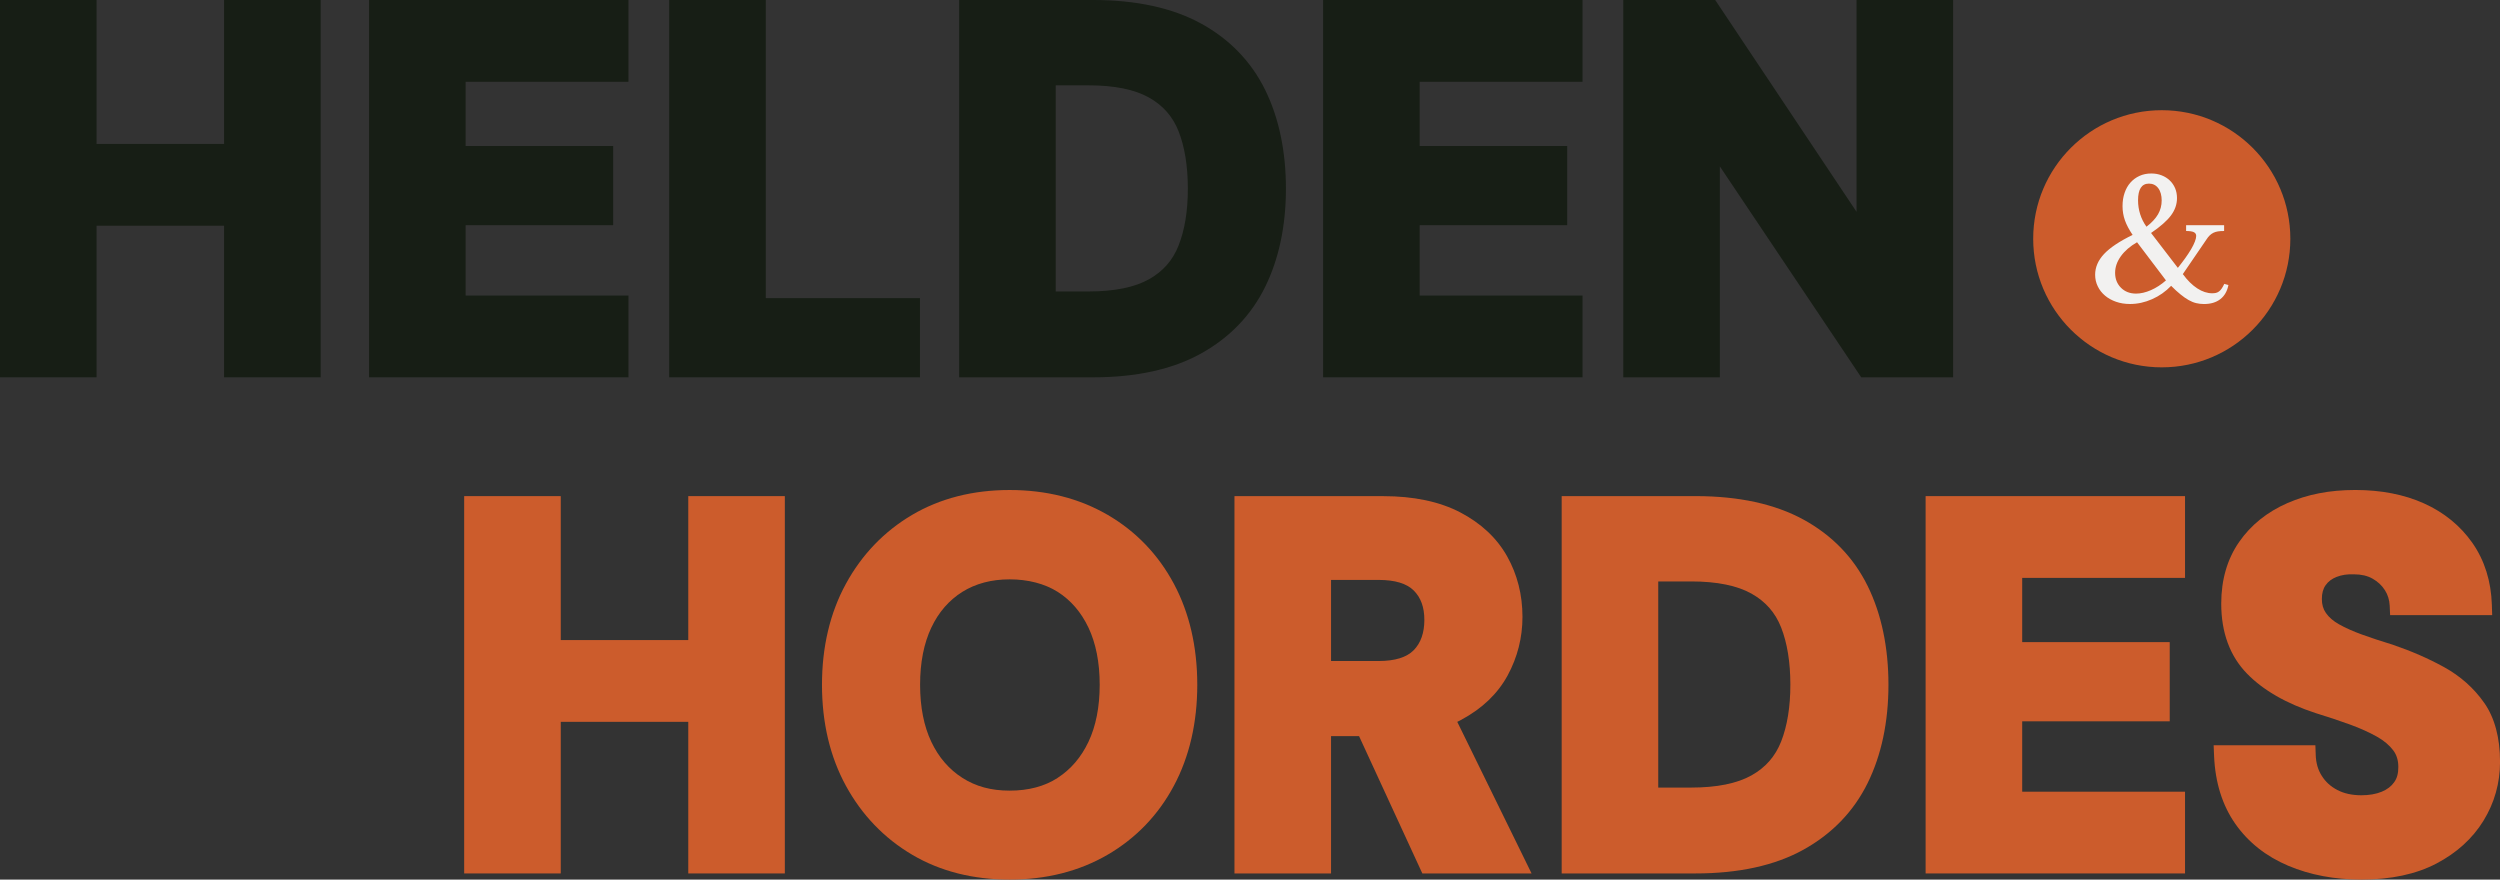
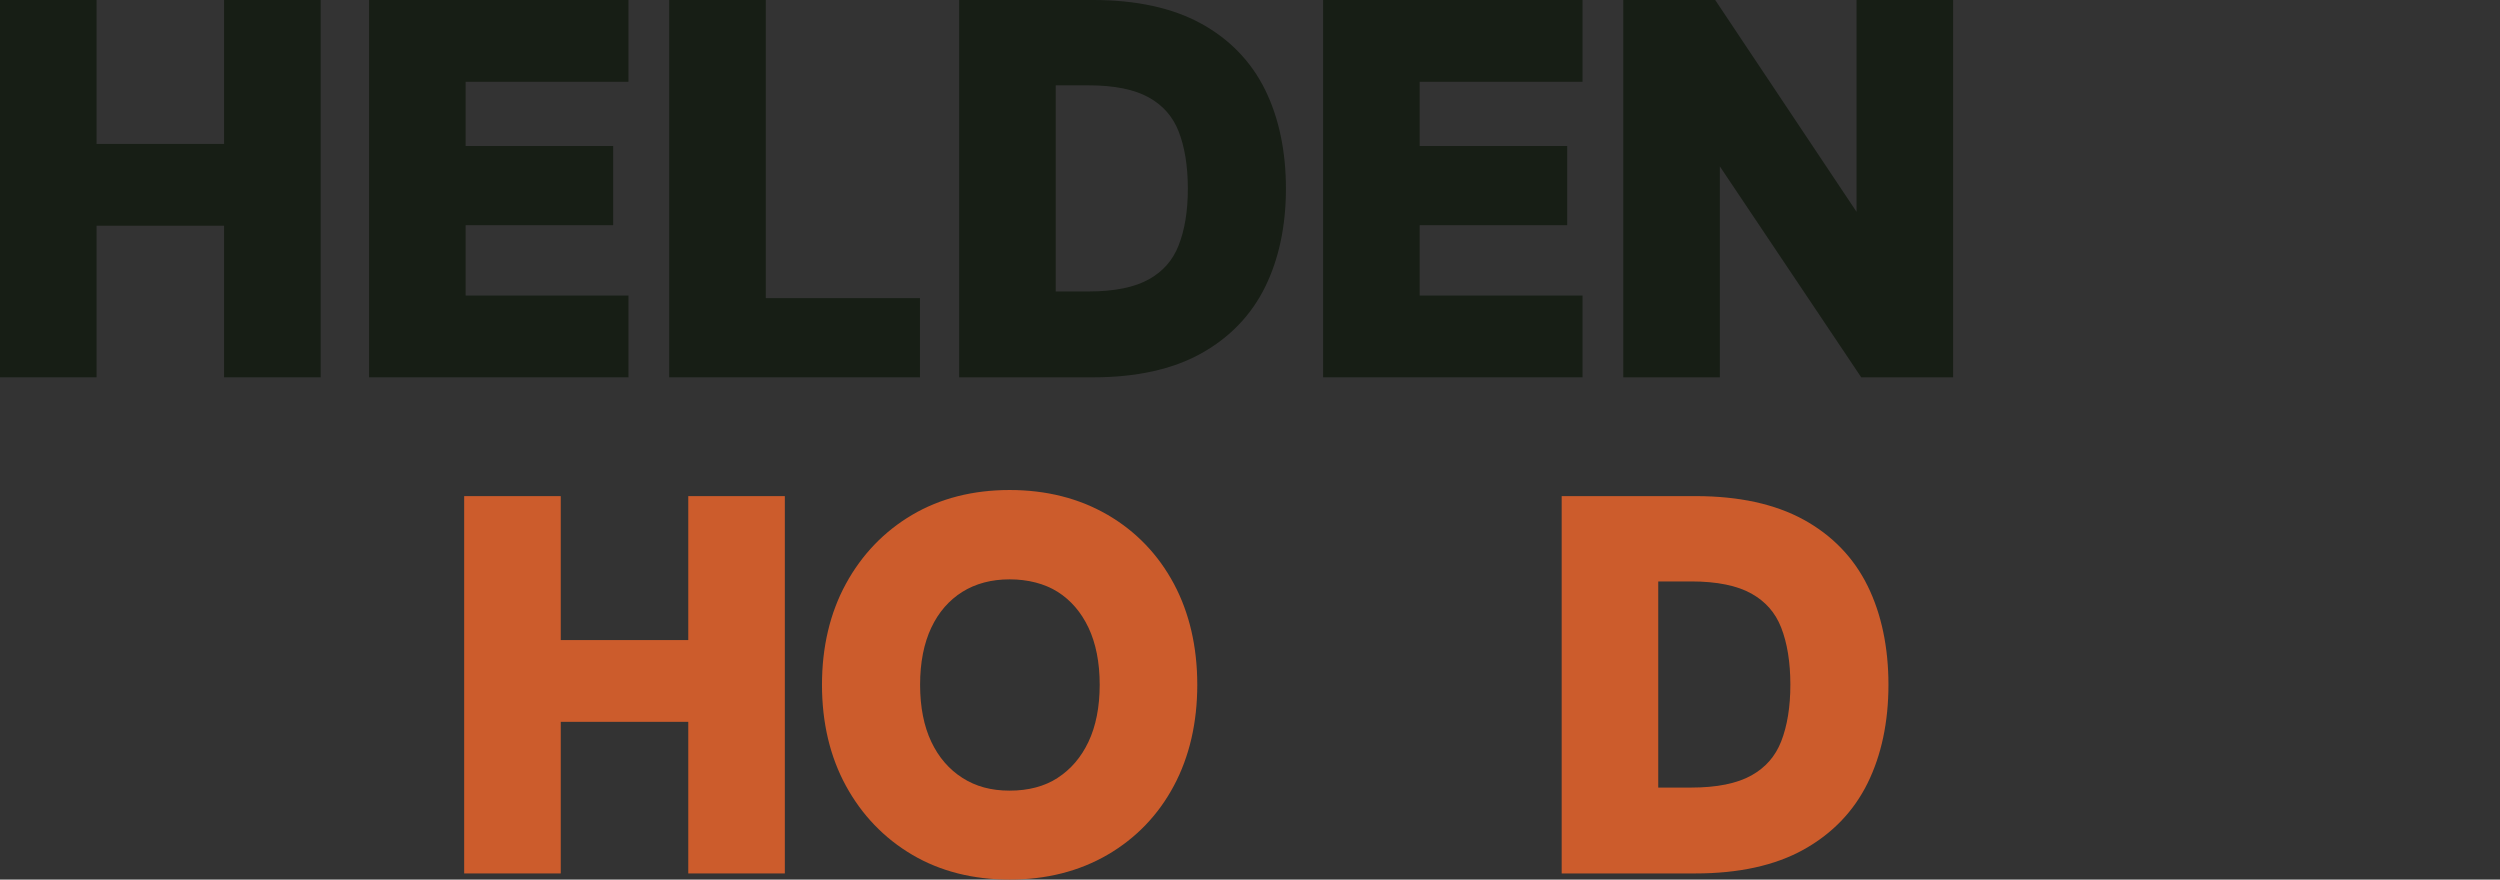
<svg xmlns="http://www.w3.org/2000/svg" id="a" viewBox="0 0 874.99 307.85">
  <rect x="0" y="0" width="874.99" height="307.85" fill="#333333" stroke="none" />
  <defs>
    <style>      .cls-1 {        fill: #f2f1f0;      }      .cls-2 {        fill: #171e15;      }      .cls-3 {        fill: #cc5c2c;      }    </style>
  </defs>
  <g>
    <polygon class="cls-2" points="78.43 50.38 33.8 50.38 33.8 0 0 0 0 132.06 33.8 132.06 33.8 79 78.43 79 78.43 132.06 112.23 132.06 112.23 0 78.43 0 78.43 50.38" />
    <polygon class="cls-2" points="129.17 132.06 219.96 132.06 219.96 103.44 162.97 103.44 162.97 78.82 214.6 78.82 214.6 51.1 162.97 51.1 162.97 28.62 219.96 28.62 219.96 0 129.17 0 129.17 132.06" />
    <polygon class="cls-2" points="268.02 0 234.22 0 234.22 132.06 321.98 132.06 321.98 104.34 268.02 104.34 268.02 0" />
    <path class="cls-2" d="M420.29,8.2c-9.95-5.44-22.62-8.2-37.68-8.2h-46.91v132.06h46.91c15.07,0,27.75-2.79,37.69-8.3,10.06-5.57,17.64-13.44,22.53-23.41,4.8-9.79,7.24-21.34,7.24-34.33s-2.43-24.71-7.24-34.5c-4.89-9.97-12.48-17.82-22.54-23.33ZM369.5,29.87h11.51c8.99,0,16.1,1.44,21.15,4.28,4.92,2.78,8.31,6.64,10.34,11.81,2.15,5.46,3.24,12.21,3.24,20.07s-1.09,14.43-3.24,19.89c-2.04,5.17-5.42,9.04-10.34,11.81-5.04,2.84-12.16,4.28-21.15,4.28h-11.51V29.87Z" />
    <polygon class="cls-2" points="463.09 132.06 553.88 132.06 553.88 103.44 496.88 103.44 496.88 78.82 548.52 78.82 548.52 51.1 496.88 51.1 496.88 28.62 553.88 28.62 553.88 0 463.09 0 463.09 132.06" />
    <polygon class="cls-2" points="649.78 0 649.78 74.13 600.31 0 568.14 0 568.14 132.06 601.94 132.06 601.94 58.24 651.42 132.06 683.58 132.06 683.58 0 649.78 0" />
  </g>
  <g>
    <polygon class="cls-3" points="240.89 224.02 196.26 224.02 196.26 173.64 162.46 173.64 162.46 305.7 196.26 305.7 196.26 252.64 240.89 252.64 240.89 305.7 274.69 305.7 274.69 173.64 240.89 173.64 240.89 224.02" />
    <path class="cls-3" d="M387.65,180.19c-9.91-5.77-21.44-8.69-34.28-8.69s-24.32,2.93-34.12,8.7c-9.8,5.78-17.6,13.89-23.18,24.12-5.56,10.18-8.38,22.08-8.38,35.36s2.82,25.17,8.38,35.35c5.58,10.22,13.38,18.34,23.18,24.12,9.79,5.78,21.27,8.7,34.12,8.7s24.37-2.92,34.28-8.69c9.94-5.79,17.75-13.91,23.21-24.16,5.43-10.17,8.18-22.06,8.18-35.33s-2.75-25.15-8.18-35.33c-5.47-10.24-13.28-18.37-23.21-24.16ZM370.15,272.28c-4.58,2.95-10.23,4.44-16.78,4.44s-11.88-1.5-16.52-4.46c-4.65-2.96-8.31-7.19-10.87-12.58-2.62-5.51-3.95-12.25-3.95-20.03s1.33-14.51,3.95-20.03c2.55-5.38,6.2-9.57,10.84-12.47,4.65-2.91,10.22-4.38,16.55-4.38s12.21,1.47,16.8,4.37c4.59,2.9,8.21,7.1,10.77,12.48,2.62,5.52,3.95,12.25,3.95,20.03s-1.33,14.51-3.95,20.03c-2.56,5.39-6.19,9.62-10.79,12.58Z" />
-     <path class="cls-3" d="M511.53,251.87c7.25-3.89,12.69-9.11,16.17-15.53,3.42-6.33,5.16-13.2,5.16-20.42,0-7.72-1.8-14.84-5.36-21.19-3.6-6.41-9.13-11.59-16.44-15.41-7.21-3.76-16.26-5.67-26.9-5.67h-52.1v132.06h33.8v-48.06h9.81l22.15,48.06h38.23l-26.01-53.07c.51-.25,1.02-.5,1.51-.76ZM465.86,202.97h16.69c5.67,0,9.8,1.25,12.26,3.71,2.5,2.5,3.71,5.87,3.71,10.3s-1.22,8.03-3.73,10.59c-2.46,2.5-6.58,3.78-12.24,3.78h-16.69v-28.38Z" />
    <path class="cls-3" d="M631.17,181.84c-9.95-5.44-22.62-8.2-37.68-8.2h-46.91v132.06h46.91c15.07,0,27.75-2.79,37.69-8.3,10.06-5.57,17.64-13.45,22.53-23.41,4.8-9.79,7.24-21.34,7.24-34.33s-2.43-24.71-7.24-34.5c-4.89-9.97-12.47-17.82-22.54-23.33ZM626.62,239.67c0,7.74-1.09,14.43-3.24,19.89-2.04,5.17-5.42,9.04-10.34,11.81-5.04,2.84-12.16,4.28-21.15,4.28h-11.51v-72.15h11.51c8.99,0,16.11,1.44,21.15,4.28,4.92,2.78,8.31,6.64,10.34,11.81,2.15,5.46,3.24,12.21,3.24,20.07Z" />
-     <polygon class="cls-3" points="673.96 305.7 764.75 305.7 764.75 277.09 707.76 277.09 707.76 252.46 759.39 252.46 759.39 224.74 707.76 224.74 707.76 202.26 764.75 202.26 764.75 173.64 673.96 173.64 673.96 305.7" />
-     <path class="cls-3" d="M869.45,245.98c-3.57-5.12-8.3-9.33-14.05-12.5-5.46-3.01-11.51-5.64-17.98-7.84l-.11-.04c-3.85-1.17-7.42-2.35-10.63-3.51-3.08-1.12-5.79-2.33-8.06-3.6-1.96-1.1-3.5-2.43-4.56-3.95-.96-1.37-1.42-2.97-1.42-4.88,0-2.01.43-3.6,1.32-4.85.92-1.29,2.16-2.23,3.79-2.88,1.79-.71,3.82-1.02,6.07-.92h.15c2.5,0,4.6.5,6.41,1.51,1.83,1.04,3.25,2.35,4.31,4.02,1.04,1.63,1.59,3.41,1.69,5.42l.15,3.34h35.72l-.11-3.61c-.26-8.28-2.55-15.56-6.79-21.64-4.22-6.03-9.93-10.7-16.98-13.87-6.92-3.11-15-4.69-24.04-4.69s-16.77,1.54-23.73,4.58c-7.12,3.11-12.82,7.69-16.93,13.63-4.15,5.99-6.25,13.24-6.25,21.56,0,10.07,3.01,18.28,8.93,24.41,5.67,5.87,13.82,10.56,24.27,13.96,4.19,1.28,8.19,2.62,11.88,3.96,3.57,1.3,6.73,2.73,9.4,4.23,2.42,1.36,4.34,2.97,5.71,4.78,1.21,1.6,1.79,3.51,1.79,5.84s-.48,3.99-1.47,5.36c-1.05,1.45-2.47,2.53-4.32,3.29-2,.83-4.41,1.25-7.15,1.25-3.23,0-6.05-.62-8.39-1.84-2.33-1.21-4.11-2.83-5.45-4.94-1.34-2.1-2.04-4.5-2.13-7.35l-.12-3.38h-35.61l.15,3.64c.38,9.34,2.88,17.36,7.42,23.84,4.53,6.48,10.78,11.42,18.57,14.71,7.6,3.21,16.21,4.83,25.57,4.83,10.29,0,19.1-1.88,26.19-5.58,7.15-3.73,12.71-8.79,16.55-15.03,3.84-6.25,5.79-13.18,5.79-20.59,0-8.43-1.86-15.39-5.54-20.67Z" />
  </g>
  <g>
-     <circle class="cls-3" cx="756.61" cy="83.57" r="45" />
-     <path class="cls-1" d="M762.25,93.74c.92-1.16,1.78-2.28,2.57-3.38.79-1.1,1.47-2.14,2.05-3.12s1.02-1.88,1.33-2.69c.31-.81.46-1.46.46-1.97,0-.62-.28-1.06-.84-1.33-.56-.27-1.46-.4-2.69-.4v-2.02h13.3v2.02c-.85,0-1.57.05-2.17.14-.6.1-1.13.26-1.59.49-.46.23-.9.54-1.3.93-.4.39-.8.89-1.18,1.5l-8.21,12.03c1.62,2.2,3.3,3.86,5.06,5,1.75,1.14,3.5,1.71,5.23,1.71.5,0,.94-.05,1.33-.14.38-.1.74-.27,1.07-.52.33-.25.64-.59.92-1.01.29-.42.59-.96.9-1.62l1.45.4c-.42,2.16-1.37,3.81-2.83,4.94-1.46,1.14-3.37,1.71-5.72,1.71-.96,0-1.88-.11-2.75-.32-.87-.21-1.74-.57-2.63-1.07-.89-.5-1.83-1.16-2.83-1.97-1-.81-2.1-1.81-3.29-3.01-1.93,2-4.15,3.57-6.68,4.68-2.53,1.12-5.1,1.68-7.72,1.68-1.77,0-3.4-.26-4.89-.78-1.48-.52-2.77-1.23-3.84-2.14-1.08-.91-1.93-1.98-2.54-3.24-.62-1.25-.93-2.61-.93-4.08,0-2.62,1.04-5.04,3.12-7.26,2.08-2.22,5.41-4.44,10-6.68-1.23-1.81-2.13-3.51-2.69-5.09-.56-1.58-.84-3.24-.84-4.97s.24-3.25.72-4.65c.48-1.41,1.16-2.61,2.05-3.61.89-1,1.95-1.78,3.18-2.34,1.23-.56,2.6-.84,4.1-.84,1.31,0,2.52.21,3.61.64,1.1.42,2.05,1.02,2.86,1.79.81.77,1.44,1.68,1.88,2.72.44,1.04.66,2.2.66,3.47,0,2.16-.7,4.18-2.11,6.07-1.41,1.89-3.73,3.93-6.97,6.13l9.37,12.2h0ZM747.97,84.78c-2.43,1.39-4.32,3.02-5.67,4.89-1.35,1.87-2.02,3.81-2.02,5.81,0,2.12.68,3.86,2.05,5.23,1.37,1.37,3.13,2.05,5.29,2.05,1.62,0,3.35-.4,5.2-1.21,1.85-.81,3.6-1.95,5.26-3.41l-10.12-13.36h0ZM751.26,79.35c1.85-1.43,3.2-2.88,4.05-4.36.85-1.48,1.27-3.09,1.27-4.83s-.4-3.25-1.21-4.31c-.81-1.06-1.89-1.59-3.24-1.59-2.54,0-3.82,1.95-3.82,5.84,0,1.7.25,3.32.75,4.89.5,1.56,1.23,3.02,2.2,4.36h0Z" />
-   </g>
+     </g>
</svg>